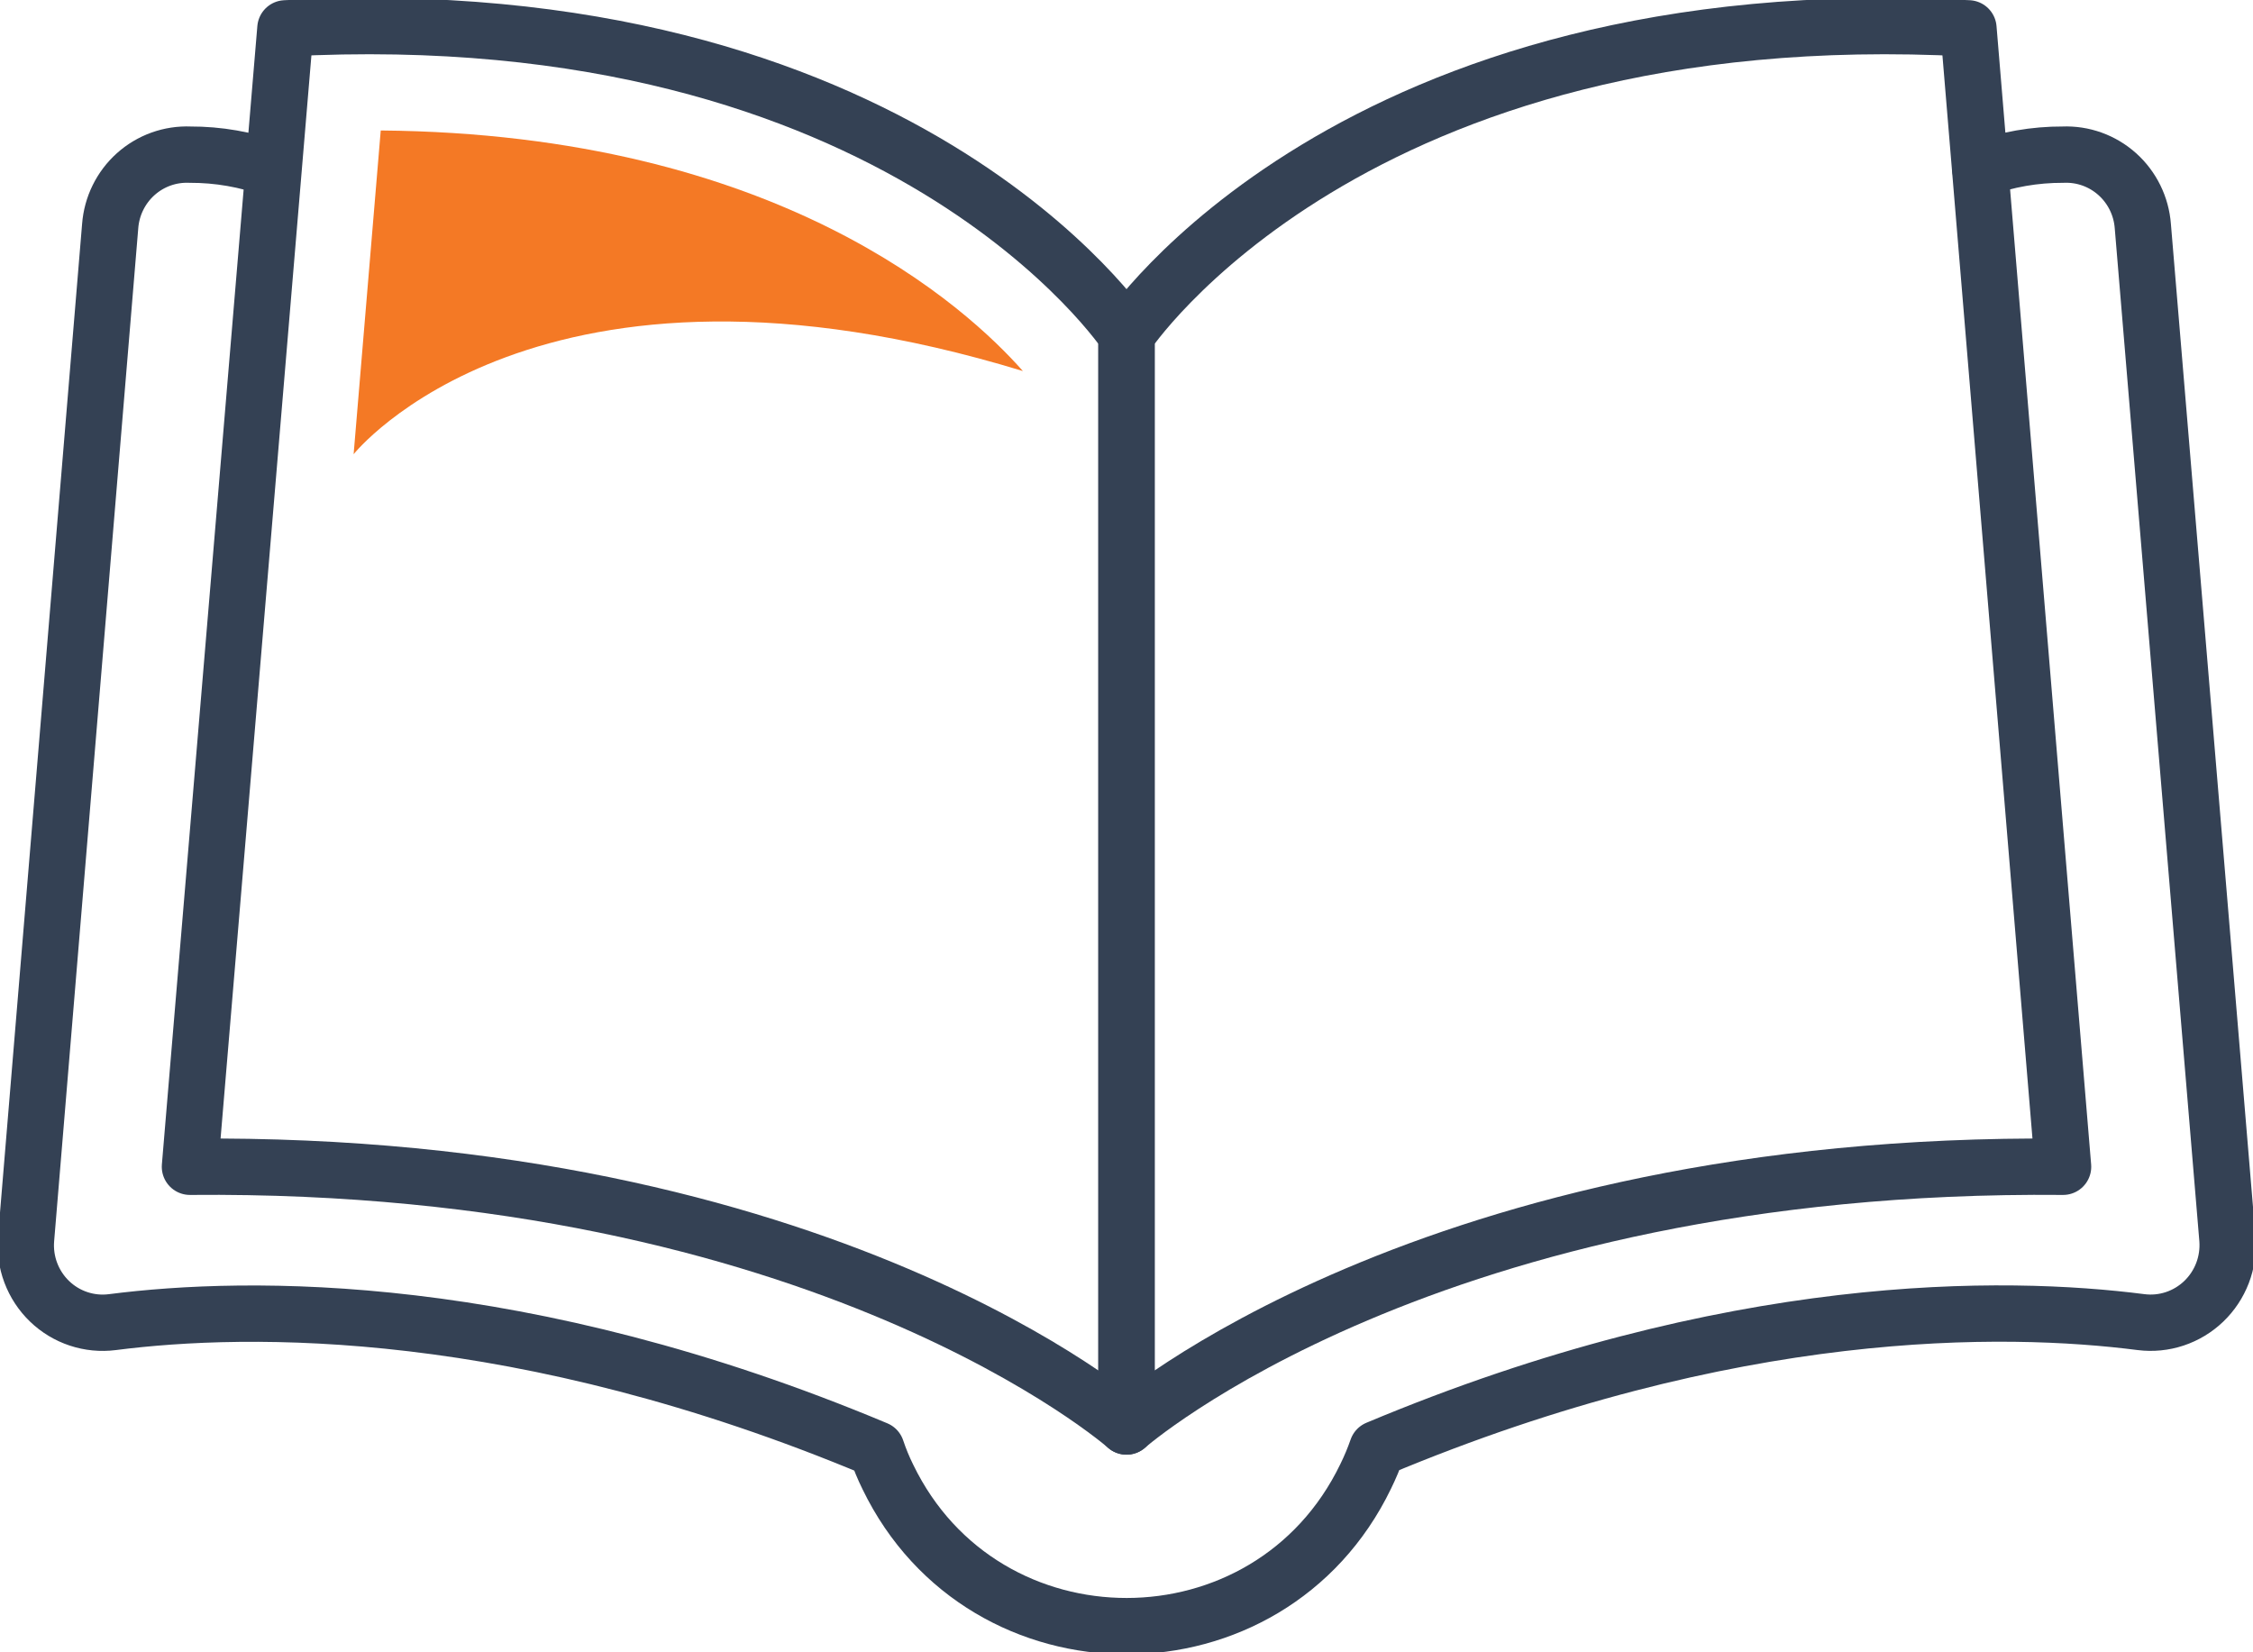
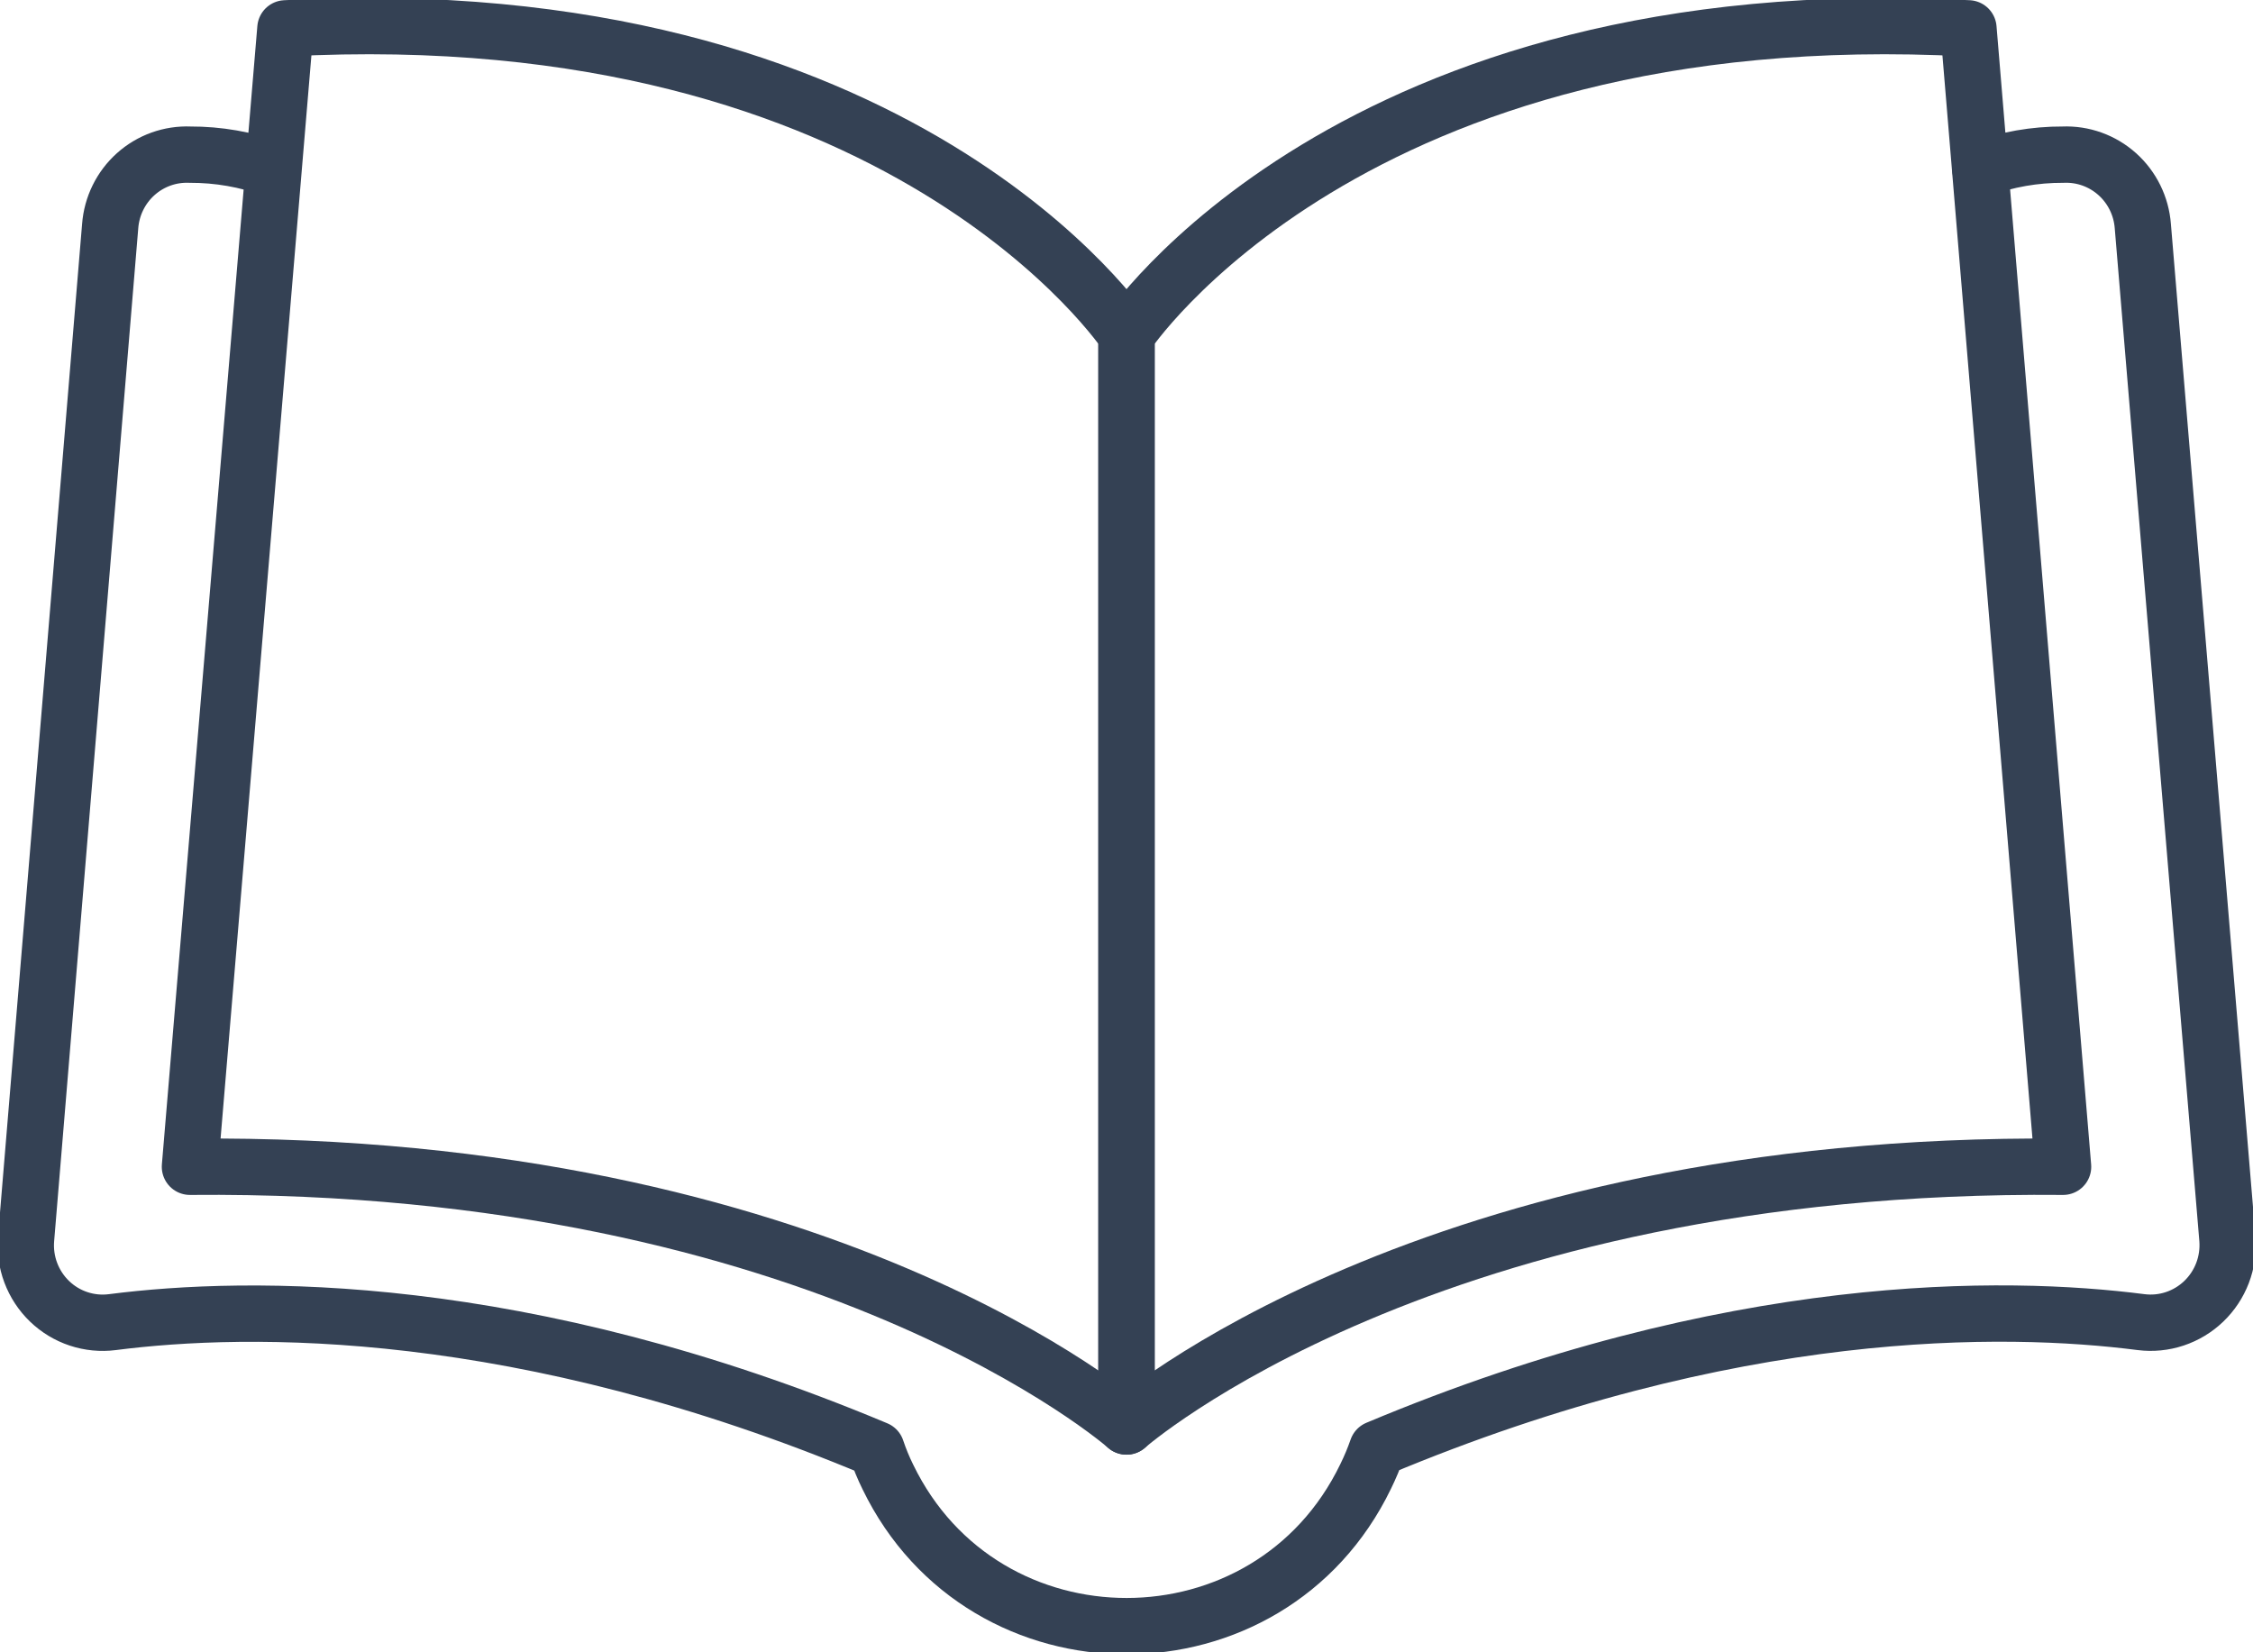
<svg xmlns="http://www.w3.org/2000/svg" width="120" height="88" viewBox="0 0 120 88" fill="none">
  <g clip-path="url(#clip0)">
    <path d="M104.844 1.51C71.928 -0.25 60 17.826 60 17.826V75.974C60 75.974 76.058 61.826 109.884 62.141L104.844 1.51Z" stroke="#344154" stroke-width="3" stroke-linecap="round" stroke-linejoin="round" />
    <path d="M15.202 1.51C48.072 -0.25 60 17.826 60 17.826V75.974C60 75.974 43.942 61.826 10.117 62.141L15.202 1.51Z" stroke="#344154" stroke-width="3" stroke-linecap="round" stroke-linejoin="round" />
    <path d="M105.478 9.006C106.89 8.491 108.382 8.23 109.884 8.237C110.944 8.193 111.979 8.565 112.772 9.276C113.564 9.986 114.052 10.979 114.132 12.045L118.639 66.005C118.684 66.615 118.595 67.228 118.377 67.799C118.158 68.37 117.817 68.885 117.377 69.307C116.937 69.729 116.409 70.047 115.832 70.239C115.255 70.431 114.643 70.491 114.04 70.415C106.812 69.488 92.262 69.229 73.354 77.16C73.179 77.663 72.973 78.155 72.738 78.633C67.606 89.26 52.422 89.26 47.29 78.661C47.054 78.184 46.851 77.692 46.683 77.188C27.765 69.257 13.216 69.488 5.987 70.415C5.381 70.493 4.766 70.434 4.186 70.241C3.606 70.049 3.076 69.728 2.635 69.302C2.195 68.877 1.854 68.357 1.638 67.782C1.422 67.207 1.337 66.59 1.389 65.977L5.868 12.045C5.948 10.979 6.436 9.986 7.228 9.276C8.021 8.565 9.056 8.193 10.117 8.237C11.621 8.231 13.115 8.491 14.531 9.006" stroke="#344154" stroke-width="3" stroke-linecap="round" stroke-linejoin="round" />
-     <path d="M54.482 19.762C51.502 16.39 41.487 7.134 20.279 6.949L18.835 24.191C18.835 24.191 28.63 11.868 54.482 19.762Z" fill="#F47925" />
  </g>
  <defs>
    <clipPath id="clip0">
      <rect width="120" height="88" fill="white" />
    </clipPath>
  </defs>
</svg>